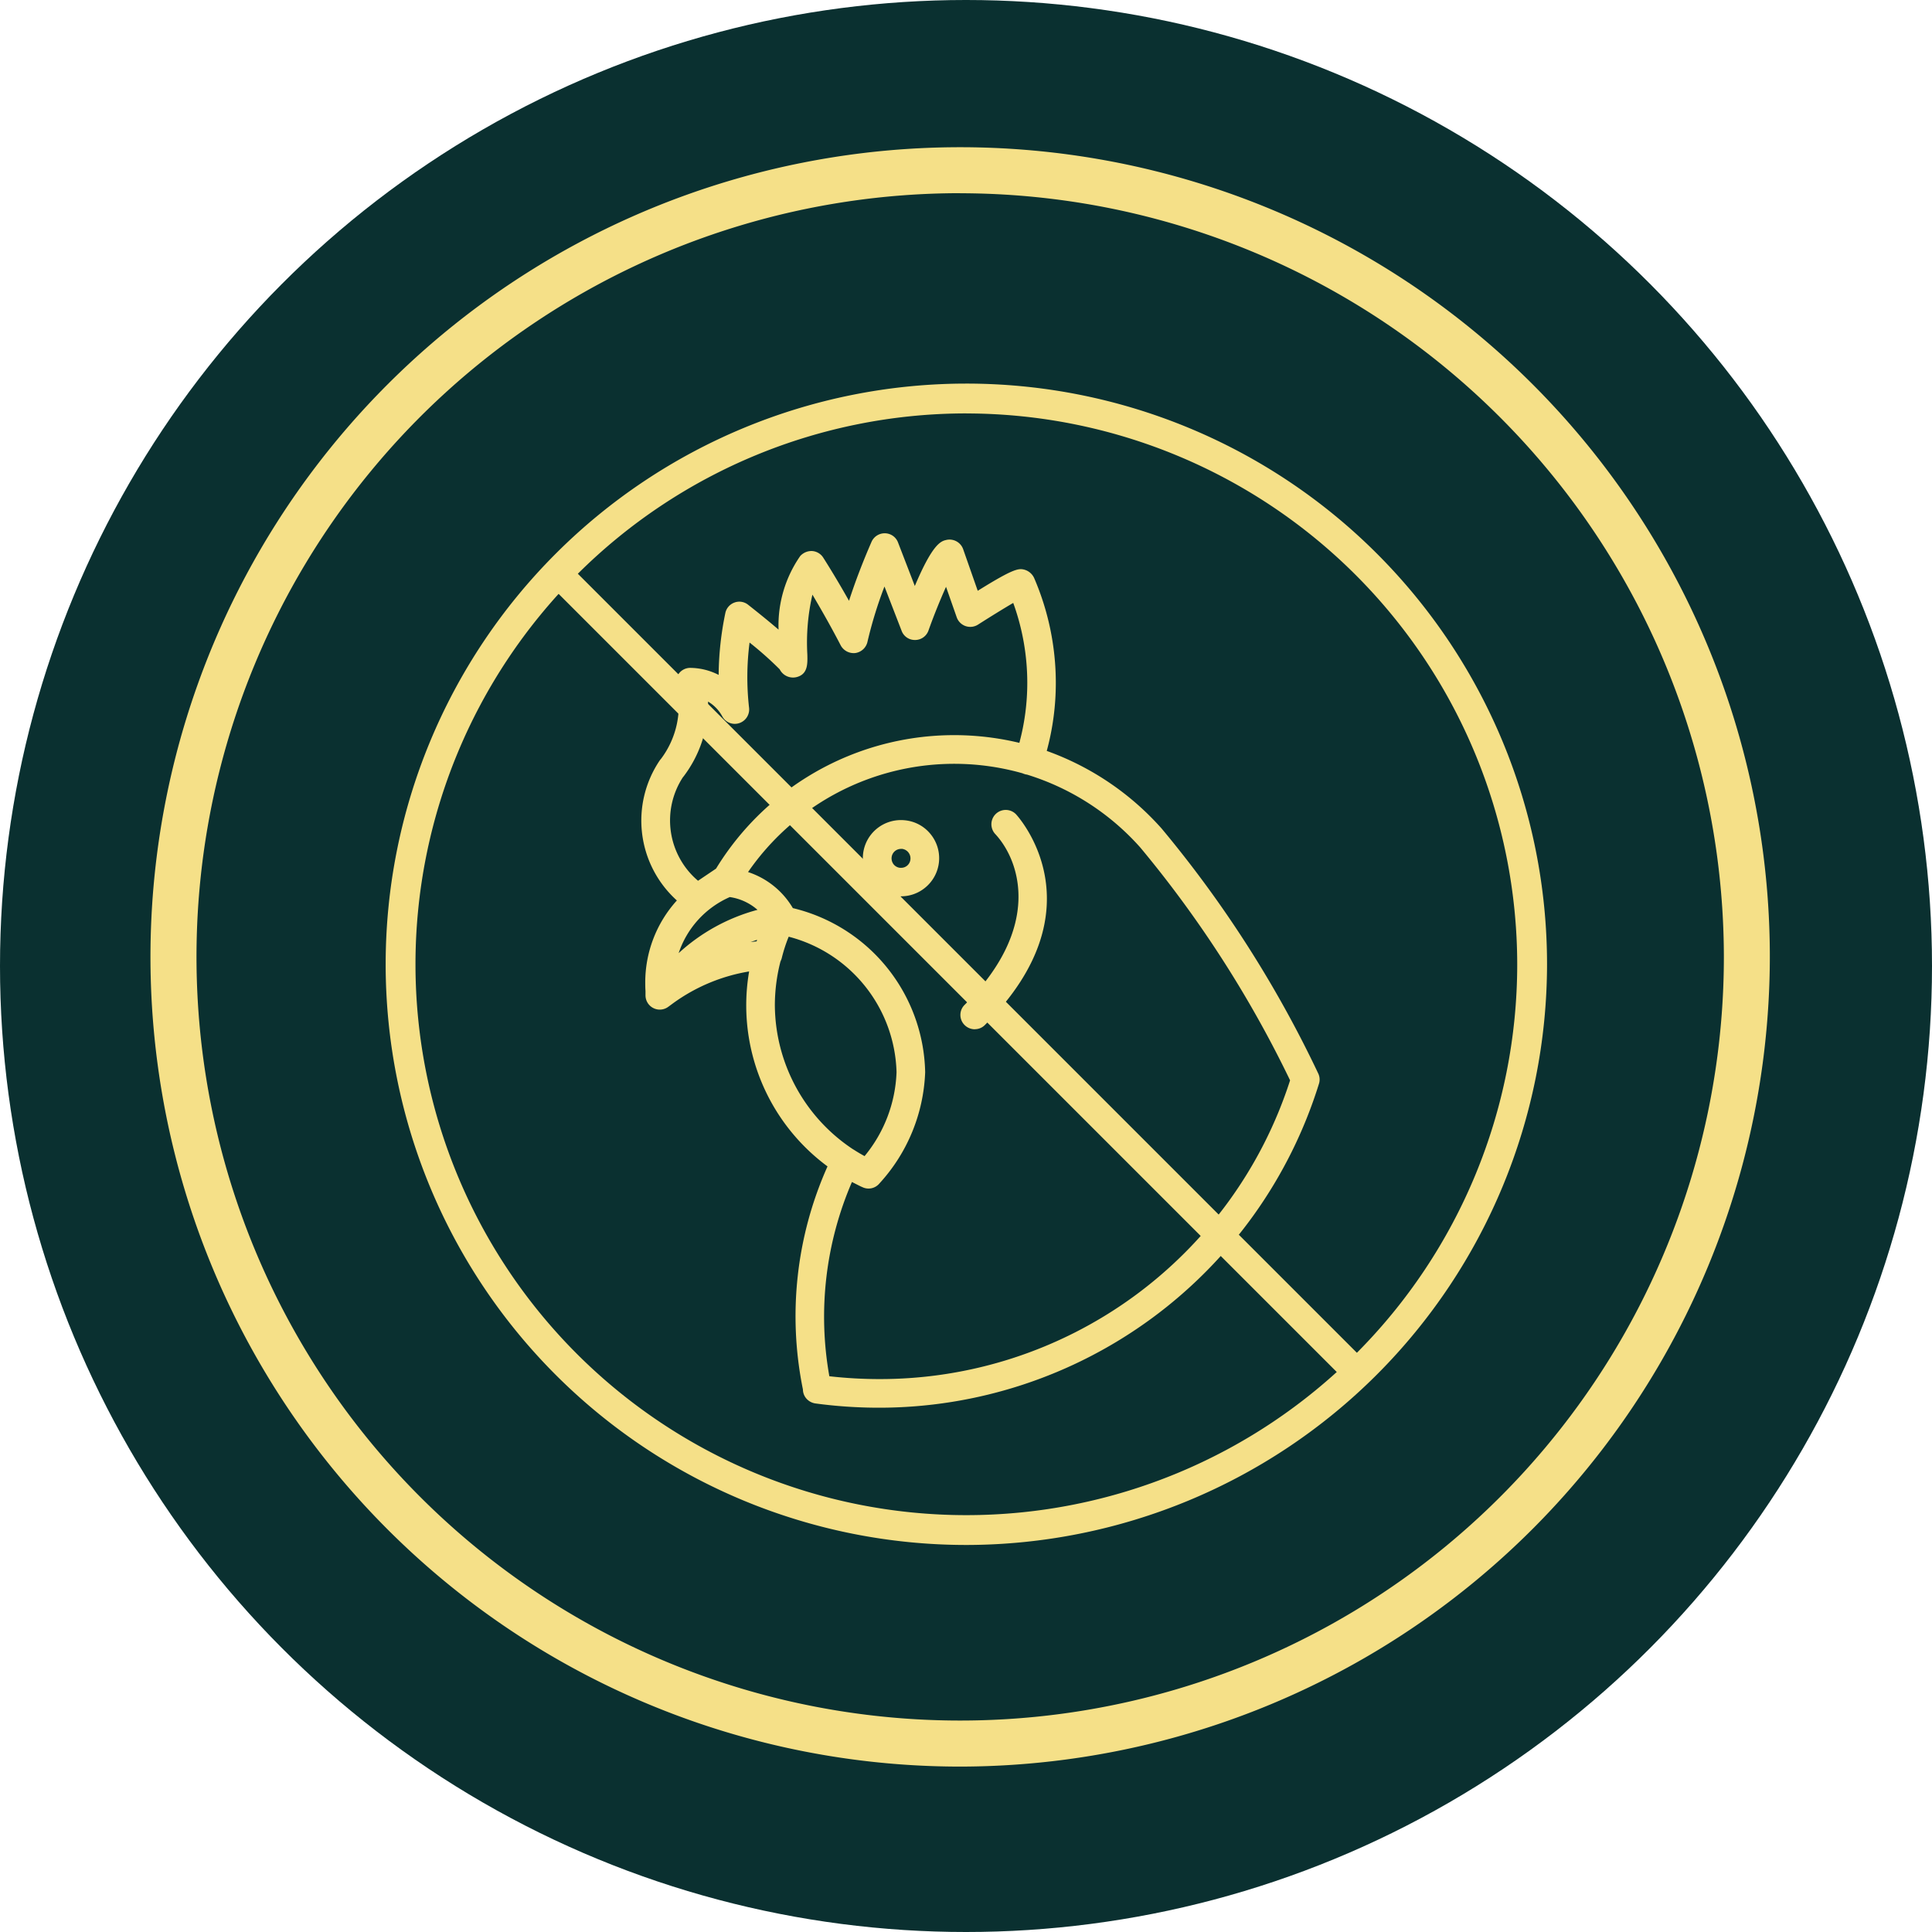
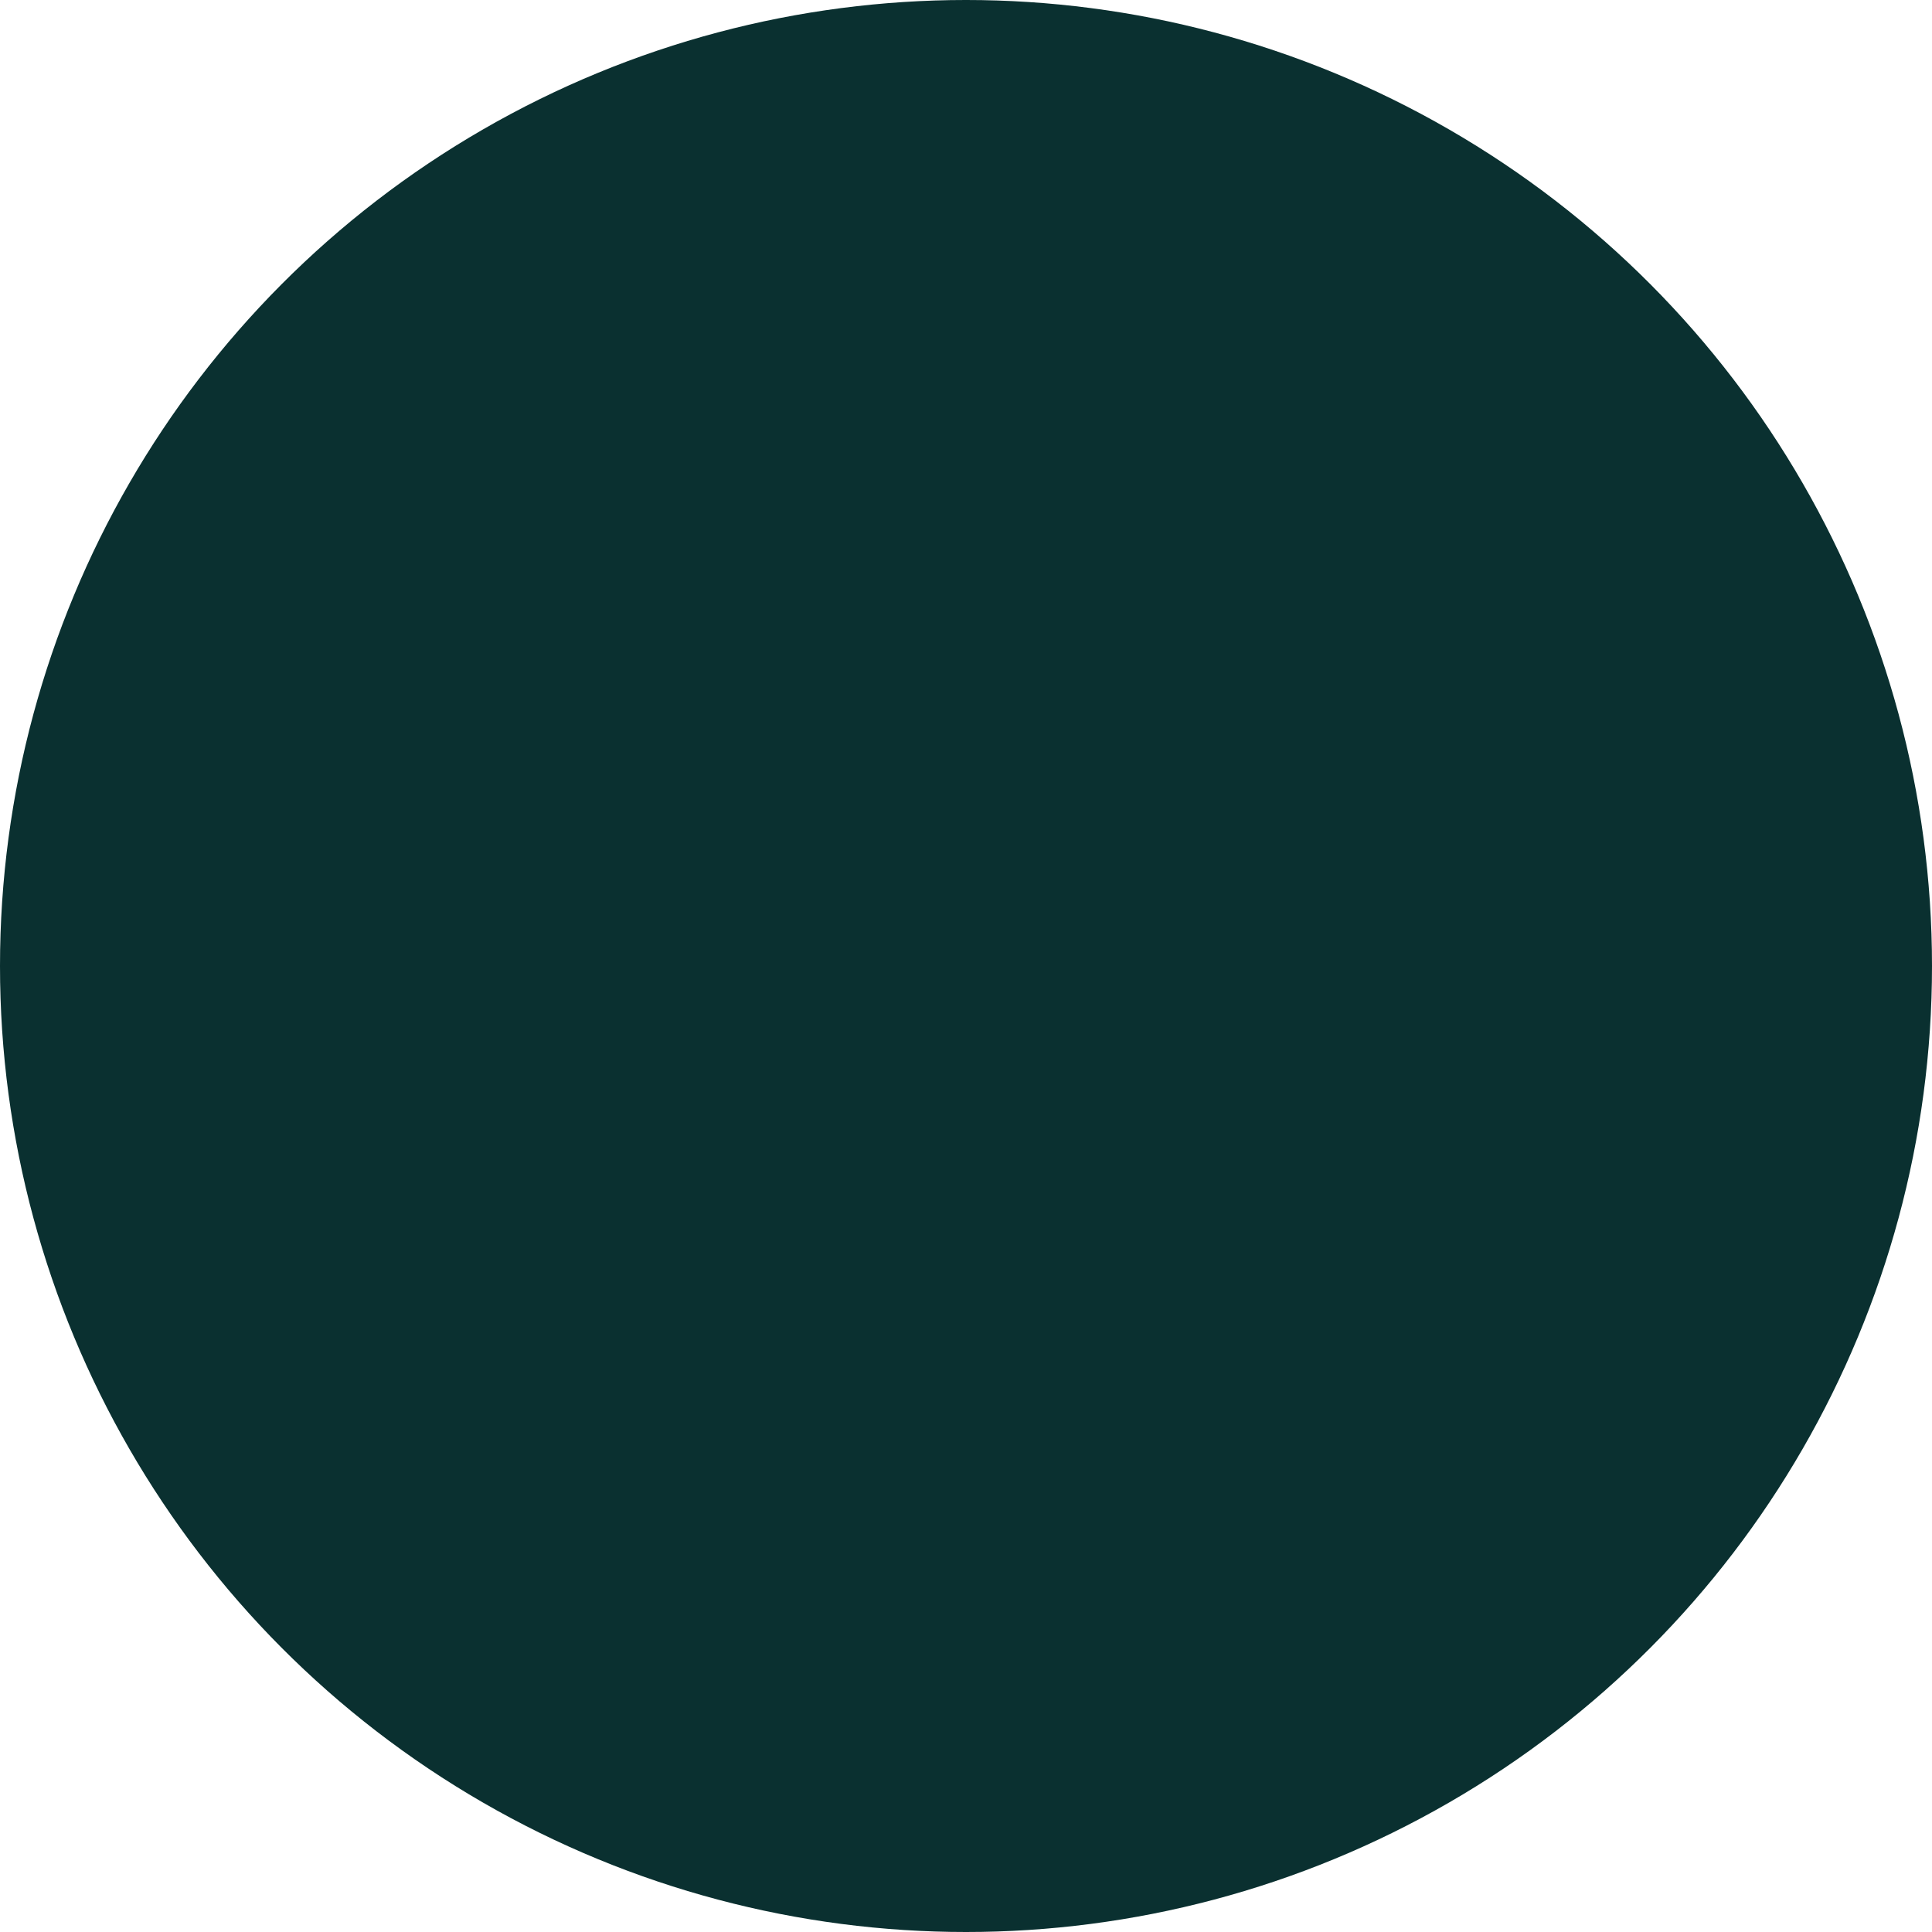
<svg xmlns="http://www.w3.org/2000/svg" viewBox="0 0 110 110" height="110" width="110" data-name="Group 2246" id="Group_2246">
  <defs>
    <clipPath id="clip-path">
-       <rect fill="#f5e088" height="66.128" width="66.128" data-name="Rectangle 1201" id="Rectangle_1201" />
-     </clipPath>
+       </clipPath>
  </defs>
  <g transform="translate(0 0)" data-name="Group 2196" id="Group_2196">
    <g transform="translate(0 0)" data-name="Group 2150" id="Group_2150">
      <ellipse fill="#0a3030" ry="55" rx="55" cy="55" cx="55" data-name="Ellipse 254" id="Ellipse_254" />
      <g transform="translate(8.567 8.381)" data-name="Group 1914" id="Group_1914">
-         <path fill="#f5e088" transform="translate(0 0.001)" d="M46.1,92.2a46.1,46.1,0,1,1,46.1-46.1A46.155,46.155,0,0,1,46.1,92.2m0-89.583A43.481,43.481,0,1,0,89.583,46.1,43.53,43.53,0,0,0,46.1,2.621" data-name="Path 1239" id="Path_1239" />
-       </g>
+         </g>
    </g>
  </g>
  <g transform="translate(21.958 21.839)" data-name="Group 2229" id="Group_2229">
    <g clip-path="url(#clip-path)" transform="translate(0 0)" data-name="Group 2228" id="Group_2228">
-       <path fill="#f5e088" transform="translate(0 0.001)" d="M33.06,66.124A33.062,33.062,0,1,1,66.124,33.06,33.1,33.1,0,0,1,33.06,66.124m0-64.426A31.364,31.364,0,1,0,64.426,33.06,31.4,31.4,0,0,0,33.06,1.7" data-name="Path 1686" id="Path_1686" />
      <path fill="#f5e088" transform="translate(10.641 6.289)" d="M17.447,51.823a26.149,26.149,0,0,1-3.6-.247.612.612,0,0,1-.408-.24.635.635,0,0,1-.125-.38,20.6,20.6,0,0,1,1.447-12.742,11.287,11.287,0,0,1-4.678-9.11,11.515,11.515,0,0,1,.211-2.167,10.23,10.23,0,0,0-4.678,1.891l-.025.021-.047.032-.211.158a.624.624,0,0,1-.645.05.614.614,0,0,1-.337-.548V28.3c-.011-.147-.014-.3-.014-.451a6.749,6.749,0,0,1,1.895-4.718,5.92,5.92,0,0,1-1.1-7.842l.036-.05a5.214,5.214,0,0,0,.953-4.352.618.618,0,0,1,.58-.788,3.672,3.672,0,0,1,1.823.537A18.077,18.077,0,0,1,8.9,6.82a.614.614,0,0,1,.394-.451.607.607,0,0,1,.591.093c.845.673,1.53,1.236,2.042,1.687.018-1.365.2-3.3,1.193-4.489a.618.618,0,0,1,.992.064c.039.061.8,1.243,1.691,2.855A35.074,35.074,0,0,1,17.214,2.8a.63.63,0,0,1,.577-.369.619.619,0,0,1,.562.394l1.136,2.945c1.125-2.8,1.6-2.909,1.848-2.966a.612.612,0,0,1,.72.4l.913,2.608c2.289-1.444,2.472-1.386,2.737-1.308a.654.654,0,0,1,.394.355,14.765,14.765,0,0,1,1.218,5.871,14.628,14.628,0,0,1-.559,4.026A15.573,15.573,0,0,1,33.4,19.182,65.919,65.919,0,0,1,42.29,33.088a.614.614,0,0,1,.025.43A26.033,26.033,0,0,1,17.447,51.823m-2.988-1.411a25.235,25.235,0,0,0,2.988.179,24.7,24.7,0,0,0,23.618-17.22,64.769,64.769,0,0,0-8.594-13.38,14.356,14.356,0,0,0-6.545-4.209.556.556,0,0,1-.129-.029.282.282,0,0,1-.082-.032A14.469,14.469,0,0,0,9.673,21.632a4.481,4.481,0,0,1,2.74,2.114,9.68,9.68,0,0,1,7.469,9.167,9.728,9.728,0,0,1-2.554,6.208.622.622,0,0,1-.738.165l-.093-.047c-.233-.111-.459-.226-.681-.351a19.707,19.707,0,0,0-1.358,11.524M15.907,37.5c.251.161.512.315.777.451a8.275,8.275,0,0,0,1.967-5.04,8.453,8.453,0,0,0-6.459-7.953,9.754,9.754,0,0,0-.48,1.433.623.623,0,0,1-.054.143,10,10,0,0,0,4.213,10.94l.036.025M8.932,22.743a5.493,5.493,0,0,0-3.26,4.037,10.615,10.615,0,0,1,5.259-2.995,3.246,3.246,0,0,0-2-1.042m1.891,2.339a9.258,9.258,0,0,0-2.25.96,11.353,11.353,0,0,1,2.06-.383c.061-.193.122-.383.19-.577M6.138,15.994a4.691,4.691,0,0,0,1,6.276l1.186-.8a15.722,15.722,0,0,1,17.259-7.061,13.215,13.215,0,0,0,.509-3.675A13.587,13.587,0,0,0,25.2,5.917c-.544.3-1.447.856-2.225,1.354a.611.611,0,0,1-.534.061.623.623,0,0,1-.38-.38l-.77-2.2c-.369.763-.842,1.92-1.214,2.952a.622.622,0,0,1-.573.408.606.606,0,0,1-.584-.394L17.759,4.71A25.7,25.7,0,0,0,16.6,8.367a.617.617,0,0,1-1.153.158c-.67-1.311-1.372-2.508-1.834-3.271a10.794,10.794,0,0,0-.437,3.883c.014.523.025.978-.487,1.1a.629.629,0,0,1-.709-.344A21.266,21.266,0,0,0,9.931,8.081a16.086,16.086,0,0,0-.082,4.094.613.613,0,0,1-1.143.39,2.338,2.338,0,0,0-1.214-1.078,6.572,6.572,0,0,1-1.354,4.506M22.906,30.273a.628.628,0,0,1-.437-.179.61.61,0,0,1,0-.87c5.692-5.692,1.9-9.83,1.741-10.005a.62.62,0,0,1,.025-.87.611.611,0,0,1,.863.018c.05.054,4.807,5.158-1.759,11.728a.6.6,0,0,1-.433.179m-4.2-7.559A2.089,2.089,0,0,1,18.5,22.7a1.972,1.972,0,1,1,1.737-3.2,1.974,1.974,0,0,1,.43,1.447,1.974,1.974,0,0,1-1.956,1.766M18.7,20a.73.73,0,0,0-.462.165.741.741,0,0,0-.272.5.731.731,0,0,0,.161.544.751.751,0,0,0,.5.269.723.723,0,0,0,.541-.161.741.741,0,0,0,.272-.5.744.744,0,0,0-.659-.813L18.7,20" data-name="Path 1687" id="Path_1687" />
-       <path fill="#f5e088" transform="translate(10.494 6.145)" d="M17.59,52.165a27.07,27.07,0,0,1-3.625-.244.846.846,0,0,1-.537-.315.8.8,0,0,1-.165-.48,20.892,20.892,0,0,1,1.4-12.7,11.4,11.4,0,0,1-4.463-11.1A10.2,10.2,0,0,0,5.88,29.131l-.287.211A.813.813,0,0,1,4.3,28.683v-.247c-.011-.133-.014-.29-.014-.451a6.944,6.944,0,0,1,1.8-4.7,6.122,6.122,0,0,1-.978-7.97.4.4,0,0,1,.061-.075,5.03,5.03,0,0,0,.9-4.159.823.823,0,0,1,.125-.709.809.809,0,0,1,.641-.33,3.615,3.615,0,0,1,1.63.4,17.869,17.869,0,0,1,.38-3.518.81.81,0,0,1,.516-.6.8.8,0,0,1,.788.129c.7.552,1.268,1.017,1.727,1.411a6.919,6.919,0,0,1,1.232-4.188.866.866,0,0,1,.673-.287.814.814,0,0,1,.634.369c.247.387.813,1.293,1.472,2.465.355-1.093.785-2.217,1.282-3.357a.818.818,0,0,1,.749-.487h.018a.808.808,0,0,1,.742.523l.956,2.479c1.028-2.439,1.5-2.554,1.791-2.622a.822.822,0,0,1,.96.523l.831,2.371c2.071-1.29,2.339-1.293,2.687-1.193a.869.869,0,0,1,.523.462,15.077,15.077,0,0,1,1.236,5.954,14.785,14.785,0,0,1-.516,3.894,15.938,15.938,0,0,1,6.541,4.42,65.674,65.674,0,0,1,8.923,13.96.8.8,0,0,1,.032.577A26.23,26.23,0,0,1,17.59,52.165M10.444,26.881a.2.2,0,0,1,.193.24,11,11,0,0,0,4.388,11.069.2.2,0,0,1,.061.251,20.514,20.514,0,0,0-1.429,12.617l0,.047a.442.442,0,0,0,.082.258.45.45,0,0,0,.276.161,26.323,26.323,0,0,0,3.571.244A25.836,25.836,0,0,0,42.265,33.605a.4.4,0,0,0-.014-.294,65.407,65.407,0,0,0-8.859-13.86,15.484,15.484,0,0,0-6.548-4.363.2.2,0,0,1-.122-.244,14.582,14.582,0,0,0-.656-9.762.47.47,0,0,0-.276-.24c-.186-.068-.351-.111-2.568,1.279a.193.193,0,0,1-.172.021.2.2,0,0,1-.122-.122l-.91-2.608a.433.433,0,0,0-.494-.269c-.168.039-.623.15-1.7,2.844a.2.2,0,0,1-.186.125.2.2,0,0,1-.186-.129L18.311,3.042a.419.419,0,0,0-.383-.265h0a.425.425,0,0,0-.38.251,34.5,34.5,0,0,0-1.408,3.751.2.2,0,0,1-.172.14h-.018a.2.2,0,0,1-.176-.1C15.022,5.467,14.356,4.4,14.1,4a.427.427,0,0,0-.34-.215.42.42,0,0,0-.34.143,6.927,6.927,0,0,0-1.15,4.363.192.192,0,0,1-.118.179.2.2,0,0,1-.215-.032C11.436,8,10.77,7.448,9.9,6.764A.417.417,0,0,0,9.509,6.7a.423.423,0,0,0-.272.3,18.315,18.315,0,0,0-.369,3.776.211.211,0,0,1-.1.176.207.207,0,0,1-.2,0,3.557,3.557,0,0,0-1.705-.509.416.416,0,0,0-.34.172.4.4,0,0,0-.061.362A5.413,5.413,0,0,1,5.465,15.5,5.716,5.716,0,0,0,6.507,23.12a.2.2,0,0,1,.014.29,6.55,6.55,0,0,0-1.838,4.575c0,.154,0,.3.014.437v.261a.4.4,0,0,0,.226.369.436.436,0,0,0,.437-.029l.215-.158.043-.032a10.557,10.557,0,0,1,4.8-1.952ZM17.59,50.929a26.244,26.244,0,0,1-3.009-.172.2.2,0,0,1-.172-.158,19.794,19.794,0,0,1,1.368-11.653.193.193,0,0,1,.122-.107.261.261,0,0,1,.158.014c.219.125.441.24.67.351l.09.039a.433.433,0,0,0,.505-.107,9.538,9.538,0,0,0,2.5-6.075,9.434,9.434,0,0,0-7.318-8.981.188.188,0,0,1-.122-.093A4.256,4.256,0,0,0,9.767,21.97a.209.209,0,0,1-.136-.122.2.2,0,0,1,.021-.179,14.65,14.65,0,0,1,16.263-5.993l.1.036a.246.246,0,0,0,.068.014A14.682,14.682,0,0,1,32.765,20a64.88,64.88,0,0,1,8.63,13.433.2.2,0,0,1,.011.143A24.933,24.933,0,0,1,17.59,50.929m-2.819-.555a25.4,25.4,0,0,0,2.819.161A24.525,24.525,0,0,0,41,33.526a64.45,64.45,0,0,0-8.526-13.254,14.248,14.248,0,0,0-6.459-4.155h-.007a.549.549,0,0,1-.136-.032.594.594,0,0,1-.1-.039,14.264,14.264,0,0,0-15.633,5.621,4.634,4.634,0,0,1,2.551,2.053,9.815,9.815,0,0,1,7.533,9.342,9.906,9.906,0,0,1-2.6,6.33.805.805,0,0,1-.974.215l-.09-.039c-.176-.086-.34-.172-.505-.254a19.348,19.348,0,0,0-1.286,11.062M16.831,38.3a.2.2,0,0,1-.1-.025c-.254-.133-.512-.283-.788-.459l-.039-.025a10.305,10.305,0,0,1-4.639-8.54,10.439,10.439,0,0,1,.337-2.619l.025-.057a.248.248,0,0,0,.032-.082,10.784,10.784,0,0,1,.491-1.462.181.181,0,0,1,.24-.115,8.611,8.611,0,0,1,6.6,8.146,8.445,8.445,0,0,1-2.006,5.158.2.2,0,0,1-.154.079M11.984,26.76a10.074,10.074,0,0,0-.319,2.49,9.9,9.9,0,0,0,4.46,8.207l.039.021c.208.136.412.254.609.362a7.942,7.942,0,0,0,1.82-4.779,8.2,8.2,0,0,0-6.14-7.713,8.732,8.732,0,0,0-.4,1.239,1.565,1.565,0,0,1-.068.172M23.05,30.618a.819.819,0,0,1-.577-.236.807.807,0,0,1-.244-.58.8.8,0,0,1,.244-.577c4.413-4.413,3.167-8.189,1.737-9.726a.816.816,0,0,1,1.182-1.125c.047.05,4.929,5.305-1.766,12a.8.8,0,0,1-.577.24m1.752-12.1a.41.41,0,0,0-.287.118.421.421,0,0,0-.018.587c.172.179,4.059,4.481-1.745,10.281a.412.412,0,0,0-.122.294.42.42,0,0,0,.122.3.389.389,0,0,0,.591,0c6.423-6.43,1.809-11.4,1.759-11.445a.416.416,0,0,0-.3-.133m-18.986,8.6a.17.17,0,0,1-.09-.025.188.188,0,0,1-.1-.215A5.714,5.714,0,0,1,9,22.7a.178.178,0,0,1,.1-.014,3.436,3.436,0,0,1,2.117,1.11.2.2,0,0,1-.1.326,10.376,10.376,0,0,0-5.158,2.937.193.193,0,0,1-.147.064M9.1,23.091a5.326,5.326,0,0,0-2.912,3.192,10.745,10.745,0,0,1,4.489-2.465A3.065,3.065,0,0,0,9.1,23.091m-.387,3.292a.2.2,0,0,1-.1-.369,9.4,9.4,0,0,1,2.3-.978.186.186,0,0,1,.2.054.207.207,0,0,1,.039.208c-.072.186-.129.373-.19.562A.2.2,0,0,1,10.8,26a10.97,10.97,0,0,0-2.028.373l-.054.007m1.934-.853c-.122.039-.244.082-.369.129.118-.018.229-.032.344-.043l.025-.086m8.2-2.475c-.079,0-.154,0-.233-.011a2.148,2.148,0,0,1-1.462-.8,2.169,2.169,0,0,1,1.916-3.521,2.143,2.143,0,0,1,1.462.792,2.166,2.166,0,0,1-.322,3.052,2.151,2.151,0,0,1-1.361.484m-.007-3.944A1.78,1.78,0,0,0,17.082,20.7a1.776,1.776,0,0,0,1.58,1.945,1.65,1.65,0,0,0,1.3-.387,1.769,1.769,0,0,0-.928-3.134,1.13,1.13,0,0,0-.19-.014m-11.567,3.5a.212.212,0,0,1-.125-.043,4.9,4.9,0,0,1-1.039-6.538l.011-.018A6.351,6.351,0,0,0,7.438,11.65a.2.2,0,0,1,.079-.179.243.243,0,0,1,.193-.029,2.573,2.573,0,0,1,1.315,1.171.416.416,0,0,0,.774-.265A16.071,16.071,0,0,1,9.874,8.2a.2.2,0,0,1,.322-.129,22.25,22.25,0,0,1,2.085,1.848.426.426,0,0,0,.505.269c.322-.075.344-.308.33-.9a11.094,11.094,0,0,1,.451-3.969A.2.2,0,0,1,13.74,5.2h.014a.19.19,0,0,1,.172.1c.72,1.2,1.325,2.275,1.845,3.285a.4.4,0,0,0,.419.219.419.419,0,0,0,.358-.333,24.983,24.983,0,0,1,1.171-3.686.2.2,0,0,1,.373,0l1.161,3.009a.409.409,0,0,0,.38.265h.011a.432.432,0,0,0,.394-.276c.373-1.046.853-2.21,1.222-2.97a.175.175,0,0,1,.193-.115.2.2,0,0,1,.176.133l.767,2.2a.416.416,0,0,0,.262.258.434.434,0,0,0,.362-.043c.8-.516,1.694-1.064,2.228-1.365a.193.193,0,0,1,.165-.011.2.2,0,0,1,.122.115,13.685,13.685,0,0,1,.383,8.622.185.185,0,0,1-.24.14,15.285,15.285,0,0,0-5.144-.419,15.521,15.521,0,0,0-11.9,7.39.218.218,0,0,1-.057.057l-1.186.8a.2.2,0,0,1-.115.036m-.838-6.355a4.5,4.5,0,0,0,.853,5.907l1.025-.691a15.894,15.894,0,0,1,17.27-7.161,13.183,13.183,0,0,0,.451-3.435,13.333,13.333,0,0,0-.8-4.532c-.534.312-1.3.785-2.006,1.236a.819.819,0,0,1-1.211-.416l-.609-1.737c-.322.716-.7,1.644-1,2.49a.807.807,0,0,1-.756.537h-.021a.8.8,0,0,1-.752-.523L17.906,5.41a23.94,23.94,0,0,0-.964,3.131.83.83,0,0,1-.695.656.84.84,0,0,1-.831-.433c-.466-.9-.992-1.845-1.612-2.891a12.15,12.15,0,0,0-.29,3.4c.014.541.036,1.143-.634,1.3a.85.85,0,0,1-.939-.448A19.816,19.816,0,0,0,10.225,8.6a15.452,15.452,0,0,0-.032,3.683.821.821,0,0,1-.541.9.807.807,0,0,1-.978-.376,2.174,2.174,0,0,0-.813-.845,6.821,6.821,0,0,1-1.422,4.3m12.409,5.567-.1,0a.935.935,0,0,1-.838-1.032.931.931,0,0,1,.344-.634.955.955,0,0,1,.587-.208H18.9a.985.985,0,0,1,.677.351.944.944,0,0,1-.143,1.322.916.916,0,0,1-.587.2m0-1.479a.536.536,0,0,0-.534.484.557.557,0,0,0,.118.4.542.542,0,0,0,.365.193l.054,0a.529.529,0,0,0,.534-.48.547.547,0,0,0-.484-.6Z" data-name="Path 1688" id="Path_1688" />
      <rect fill="#f5e088" transform="translate(9.709 11.836) rotate(-45)" height="63.519" width="1.584" data-name="Rectangle 1200" id="Rectangle_1200" />
    </g>
  </g>
</svg>